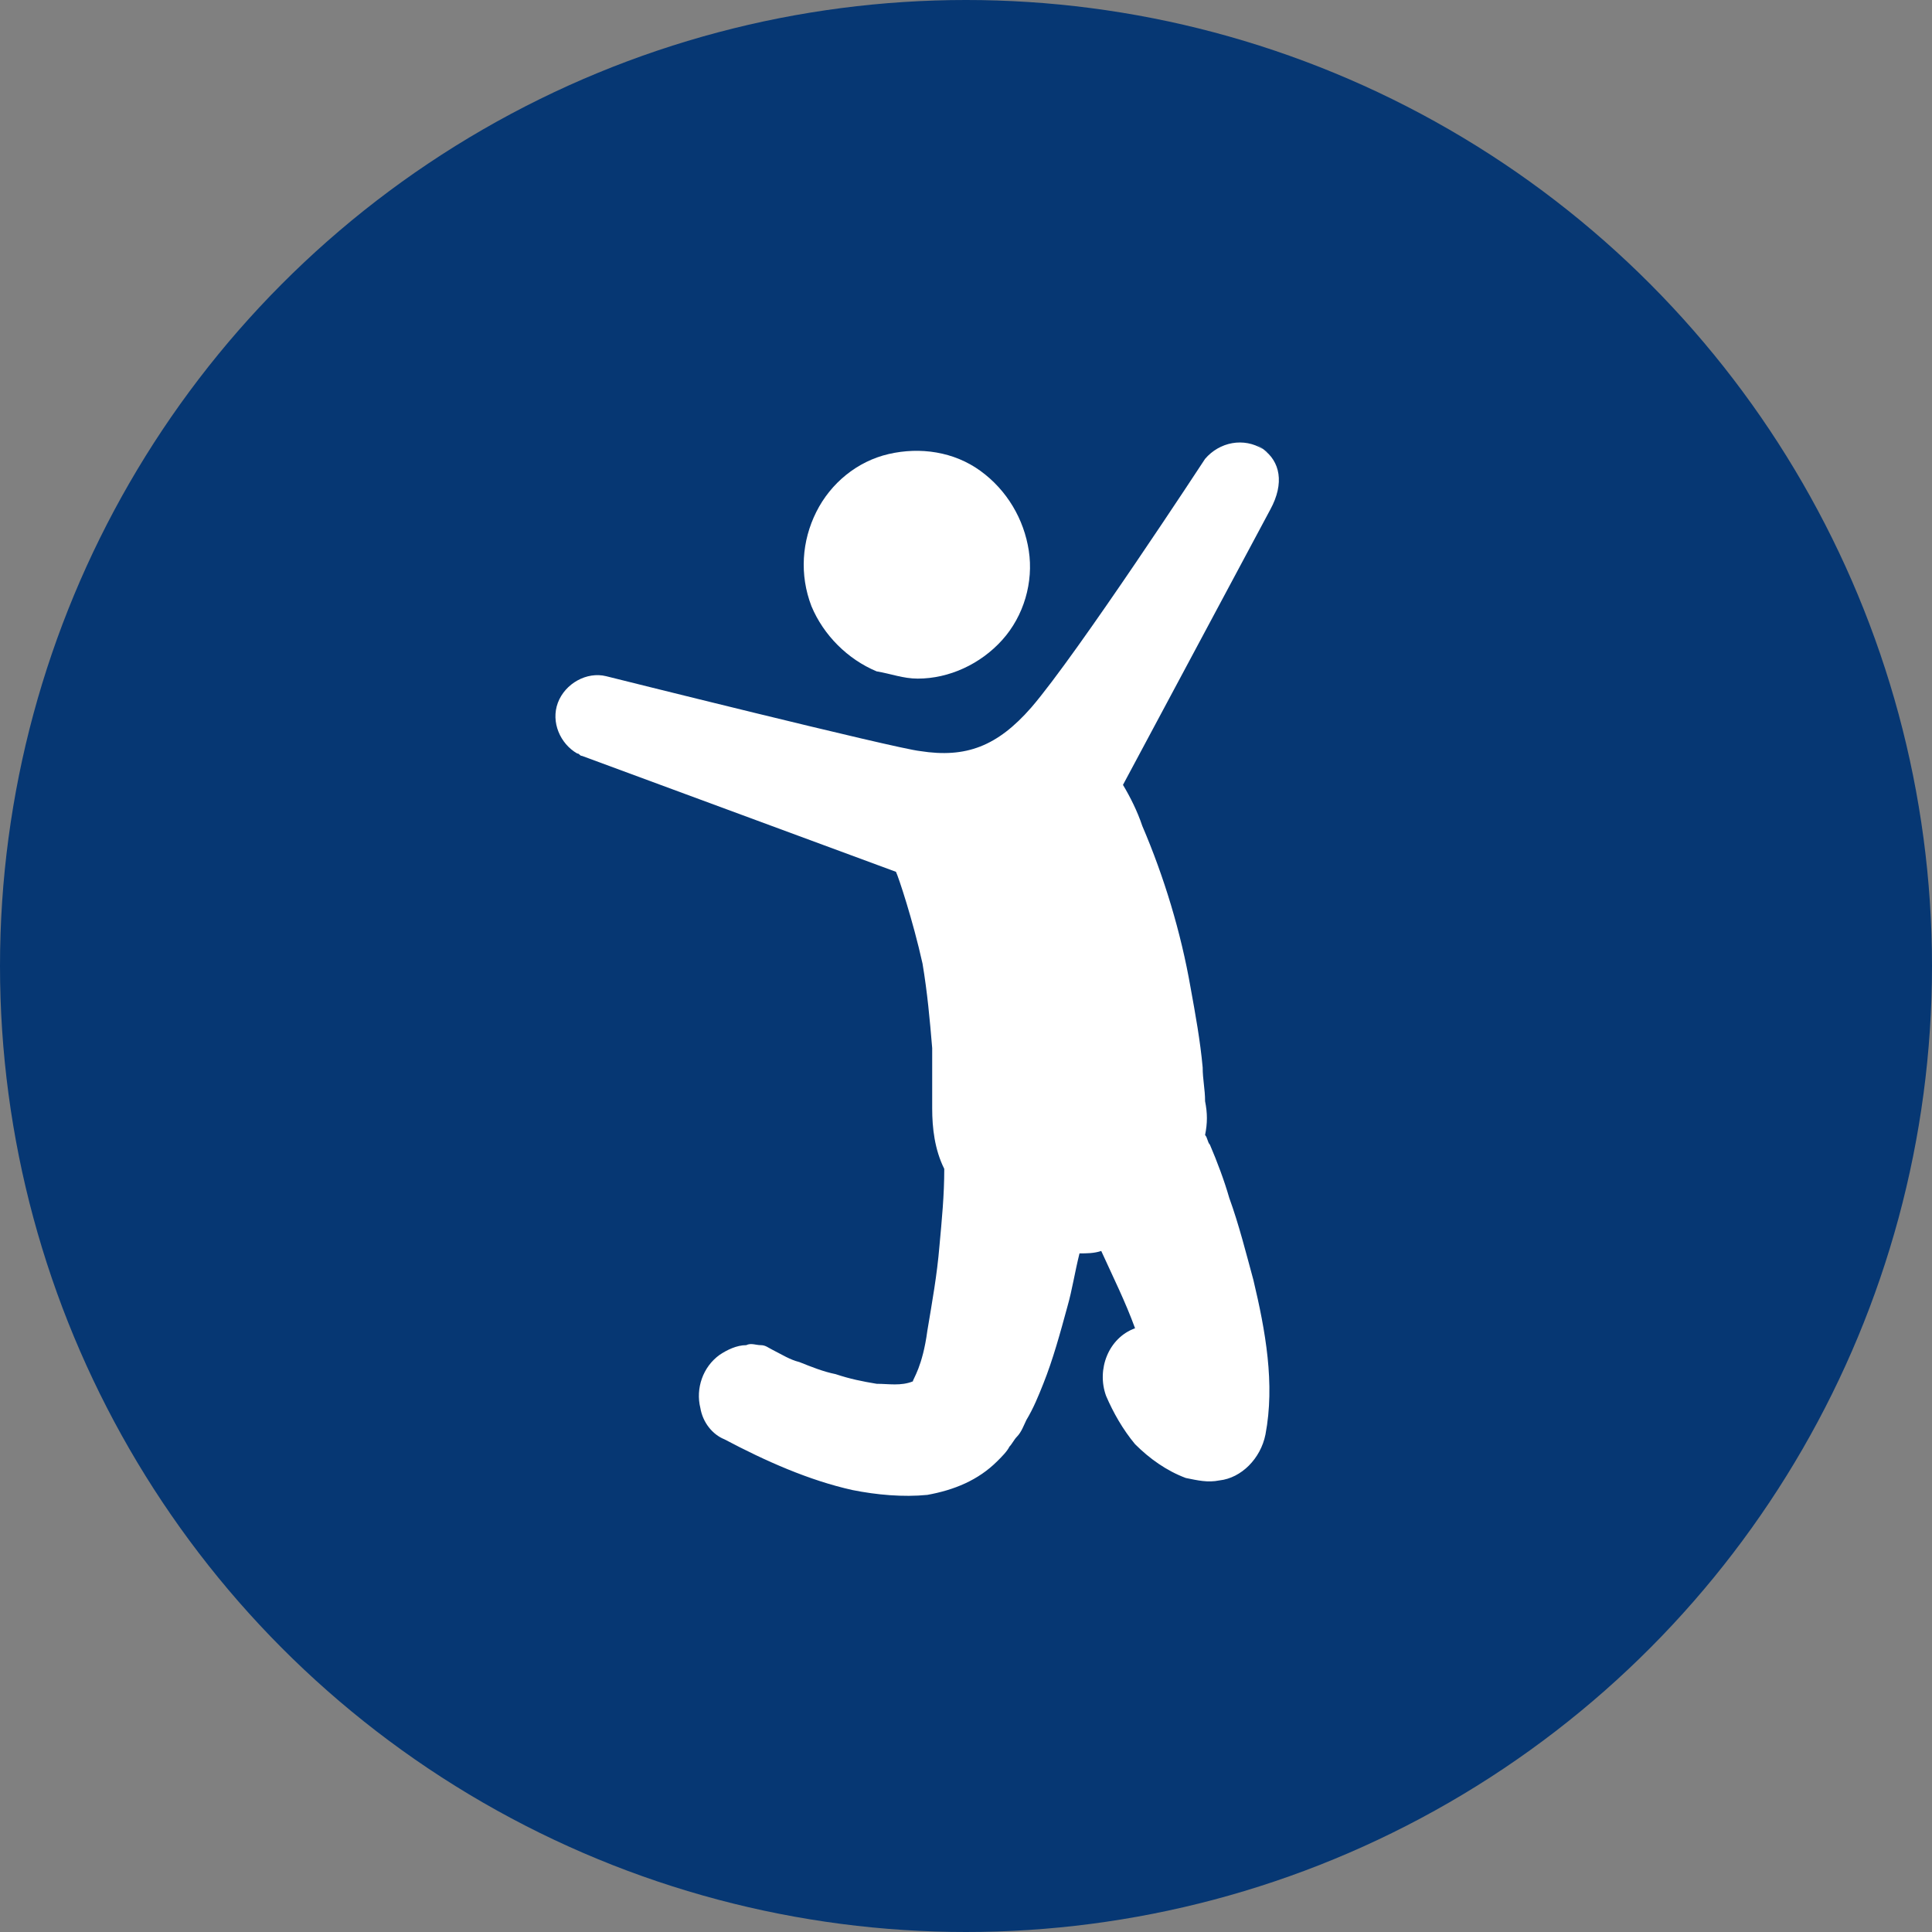
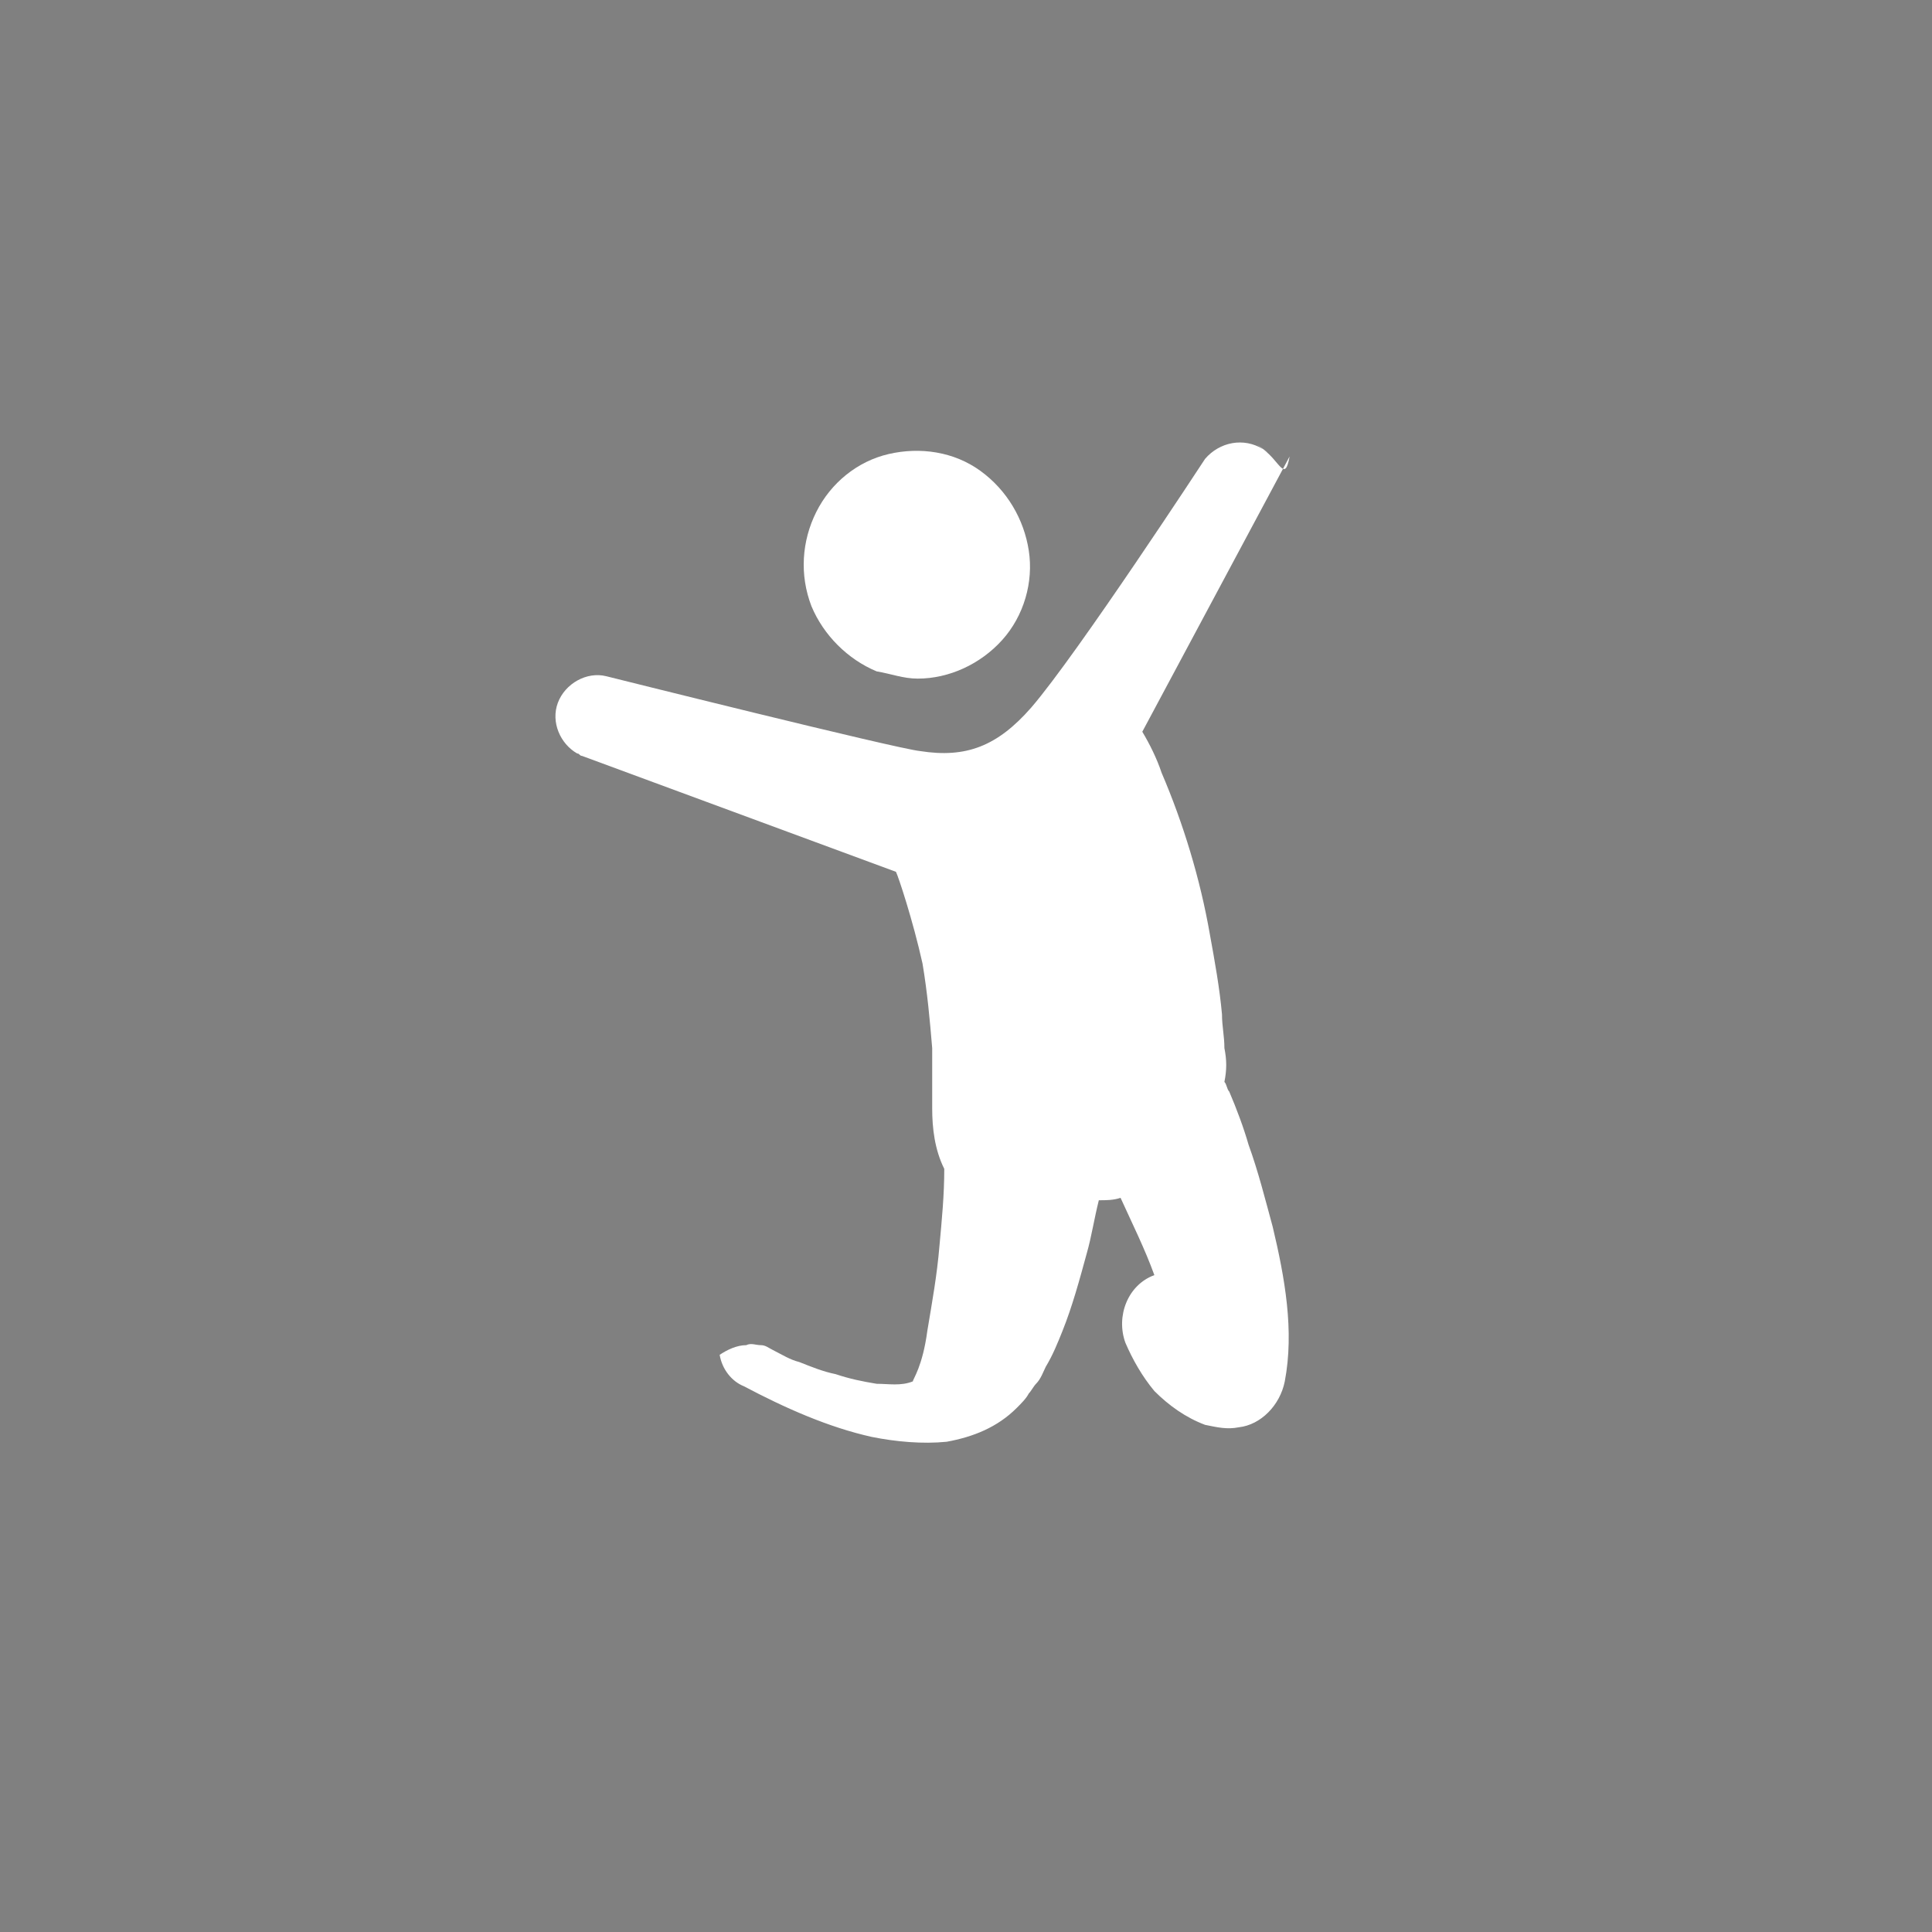
<svg xmlns="http://www.w3.org/2000/svg" version="1.1" id="Ebene_1" x="0px" y="0px" viewBox="0 0 80 80" style="enable-background:new 0 0 80 80;" xml:space="preserve">
  <rect x="0" y="0" width="80" height="80" fill="#808080" stroke="none" />
  <style type="text/css">
	.st0{fill:#063773;}
	.st1{fill:#FFFFFF;}
</style>
-   <circle class="st0" cx="40" cy="40" r="40" />
  <path class="st1" d="M38,28.1c1.3,0,2.6-0.6,3.5-1.6c0.9-1,1.3-2.4,1.1-3.7c-0.2-1.3-0.9-2.5-2-3.3c-1.1-0.8-2.5-1-3.8-0.7  c-1.3,0.3-2.4,1.2-3,2.4c-0.6,1.2-0.7,2.6-0.2,3.9c0.5,1.2,1.5,2.2,2.7,2.7C36.9,27.9,37.4,28.1,38,28.1z" />
-   <path class="st1" d="M52.3,18.6c-0.8-0.5-1.8-0.3-2.4,0.4c0,0-5.3,8.1-7.2,10.3c-1.4,1.6-2.7,2.1-4.6,1.8c-1-0.1-13-3.1-13-3.1  c-0.8-0.2-1.7,0.3-2,1.1c-0.3,0.8,0.1,1.7,0.8,2.1c0.1,0,0.1,0.1,0.2,0.1l13,4.8c0.1,0.2,0.7,2,1.1,3.8c0.2,1.2,0.3,2.3,0.4,3.5  c0,0.8,0,1.6,0,2.5c0,0.8,0.1,1.7,0.5,2.5c0,1.1-0.1,2.1-0.2,3.2c-0.1,1.2-0.3,2.3-0.5,3.5c-0.2,1.5-0.6,2-0.6,2.1  c-0.5,0.2-1,0.1-1.5,0.1c-0.6-0.1-1.1-0.2-1.7-0.4c-0.5-0.1-1-0.3-1.5-0.5c-0.4-0.1-0.7-0.3-1.1-0.5c-0.2-0.1-0.3-0.2-0.5-0.2  c-0.2,0-0.4-0.1-0.6,0c-0.4,0-0.8,0.2-1.1,0.4c-0.7,0.5-1,1.4-0.8,2.2c0.1,0.6,0.5,1.1,1,1.3c1.7,0.9,3.5,1.7,5.3,2.1  c1,0.2,2.1,0.3,3.1,0.2c1.1-0.2,2.1-0.6,2.9-1.4c0.2-0.2,0.4-0.4,0.5-0.6c0,0,0,0,0,0c0,0,0,0,0,0c0.1-0.1,0.2-0.3,0.3-0.4  c0.2-0.2,0.3-0.5,0.4-0.7c0.3-0.5,0.5-1,0.7-1.5c0.4-1,0.7-2.1,1-3.2c0.2-0.7,0.3-1.4,0.5-2.2c0.3,0,0.6,0,0.9-0.1  c0.5,1.1,1,2.1,1.4,3.2c-1.1,0.4-1.6,1.7-1.2,2.8c0.3,0.7,0.7,1.4,1.2,2c0.6,0.6,1.3,1.1,2.1,1.4c0.5,0.1,0.9,0.2,1.4,0.1  c0.9-0.1,1.7-0.9,1.9-1.9c0.4-2.1,0-4.3-0.5-6.4c-0.3-1.1-0.6-2.3-1-3.4c-0.2-0.7-0.5-1.5-0.8-2.2c-0.1-0.1-0.1-0.3-0.2-0.4  c0.1-0.5,0.1-0.9,0-1.4c0-0.5-0.1-0.9-0.1-1.4c-0.1-1.1-0.3-2.2-0.5-3.3c-0.4-2.3-1.1-4.6-2-6.7c-0.2-0.6-0.5-1.2-0.8-1.7l6.1-11.4  C53.2,20,53,19.1,52.3,18.6C51.5,18,53,19.1,52.3,18.6z" />
+   <path class="st1" d="M52.3,18.6c-0.8-0.5-1.8-0.3-2.4,0.4c0,0-5.3,8.1-7.2,10.3c-1.4,1.6-2.7,2.1-4.6,1.8c-1-0.1-13-3.1-13-3.1  c-0.8-0.2-1.7,0.3-2,1.1c-0.3,0.8,0.1,1.7,0.8,2.1c0.1,0,0.1,0.1,0.2,0.1l13,4.8c0.1,0.2,0.7,2,1.1,3.8c0.2,1.2,0.3,2.3,0.4,3.5  c0,0.8,0,1.6,0,2.5c0,0.8,0.1,1.7,0.5,2.5c0,1.1-0.1,2.1-0.2,3.2c-0.1,1.2-0.3,2.3-0.5,3.5c-0.2,1.5-0.6,2-0.6,2.1  c-0.5,0.2-1,0.1-1.5,0.1c-0.6-0.1-1.1-0.2-1.7-0.4c-0.5-0.1-1-0.3-1.5-0.5c-0.4-0.1-0.7-0.3-1.1-0.5c-0.2-0.1-0.3-0.2-0.5-0.2  c-0.2,0-0.4-0.1-0.6,0c-0.4,0-0.8,0.2-1.1,0.4c0.1,0.6,0.5,1.1,1,1.3c1.7,0.9,3.5,1.7,5.3,2.1  c1,0.2,2.1,0.3,3.1,0.2c1.1-0.2,2.1-0.6,2.9-1.4c0.2-0.2,0.4-0.4,0.5-0.6c0,0,0,0,0,0c0,0,0,0,0,0c0.1-0.1,0.2-0.3,0.3-0.4  c0.2-0.2,0.3-0.5,0.4-0.7c0.3-0.5,0.5-1,0.7-1.5c0.4-1,0.7-2.1,1-3.2c0.2-0.7,0.3-1.4,0.5-2.2c0.3,0,0.6,0,0.9-0.1  c0.5,1.1,1,2.1,1.4,3.2c-1.1,0.4-1.6,1.7-1.2,2.8c0.3,0.7,0.7,1.4,1.2,2c0.6,0.6,1.3,1.1,2.1,1.4c0.5,0.1,0.9,0.2,1.4,0.1  c0.9-0.1,1.7-0.9,1.9-1.9c0.4-2.1,0-4.3-0.5-6.4c-0.3-1.1-0.6-2.3-1-3.4c-0.2-0.7-0.5-1.5-0.8-2.2c-0.1-0.1-0.1-0.3-0.2-0.4  c0.1-0.5,0.1-0.9,0-1.4c0-0.5-0.1-0.9-0.1-1.4c-0.1-1.1-0.3-2.2-0.5-3.3c-0.4-2.3-1.1-4.6-2-6.7c-0.2-0.6-0.5-1.2-0.8-1.7l6.1-11.4  C53.2,20,53,19.1,52.3,18.6C51.5,18,53,19.1,52.3,18.6z" />
</svg>